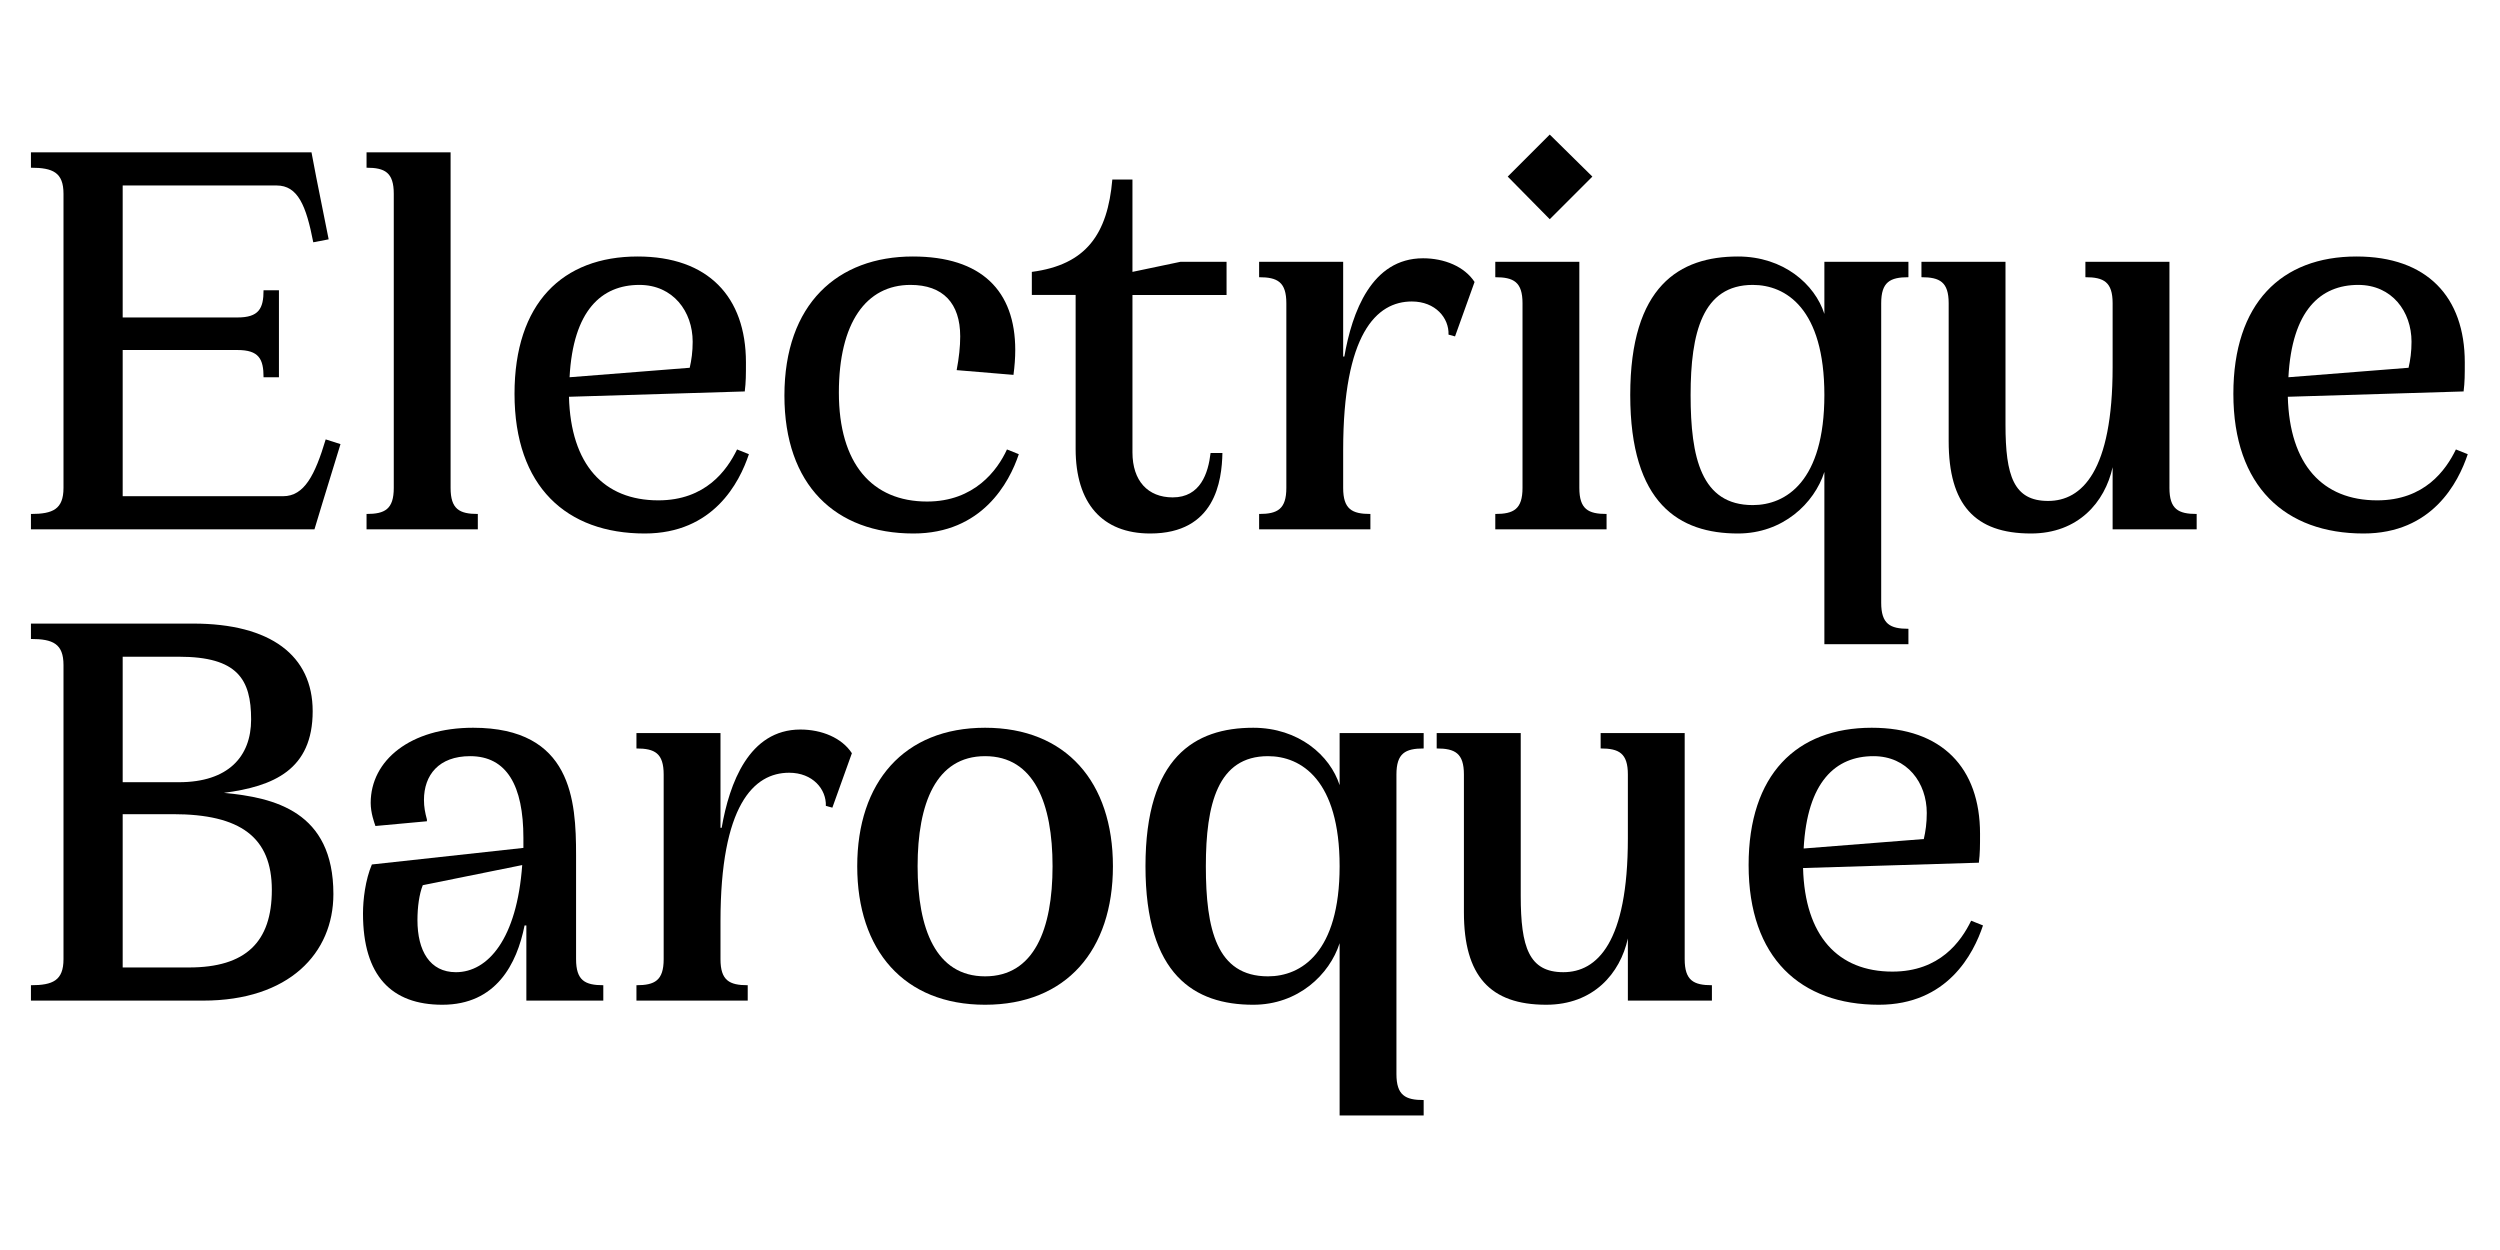
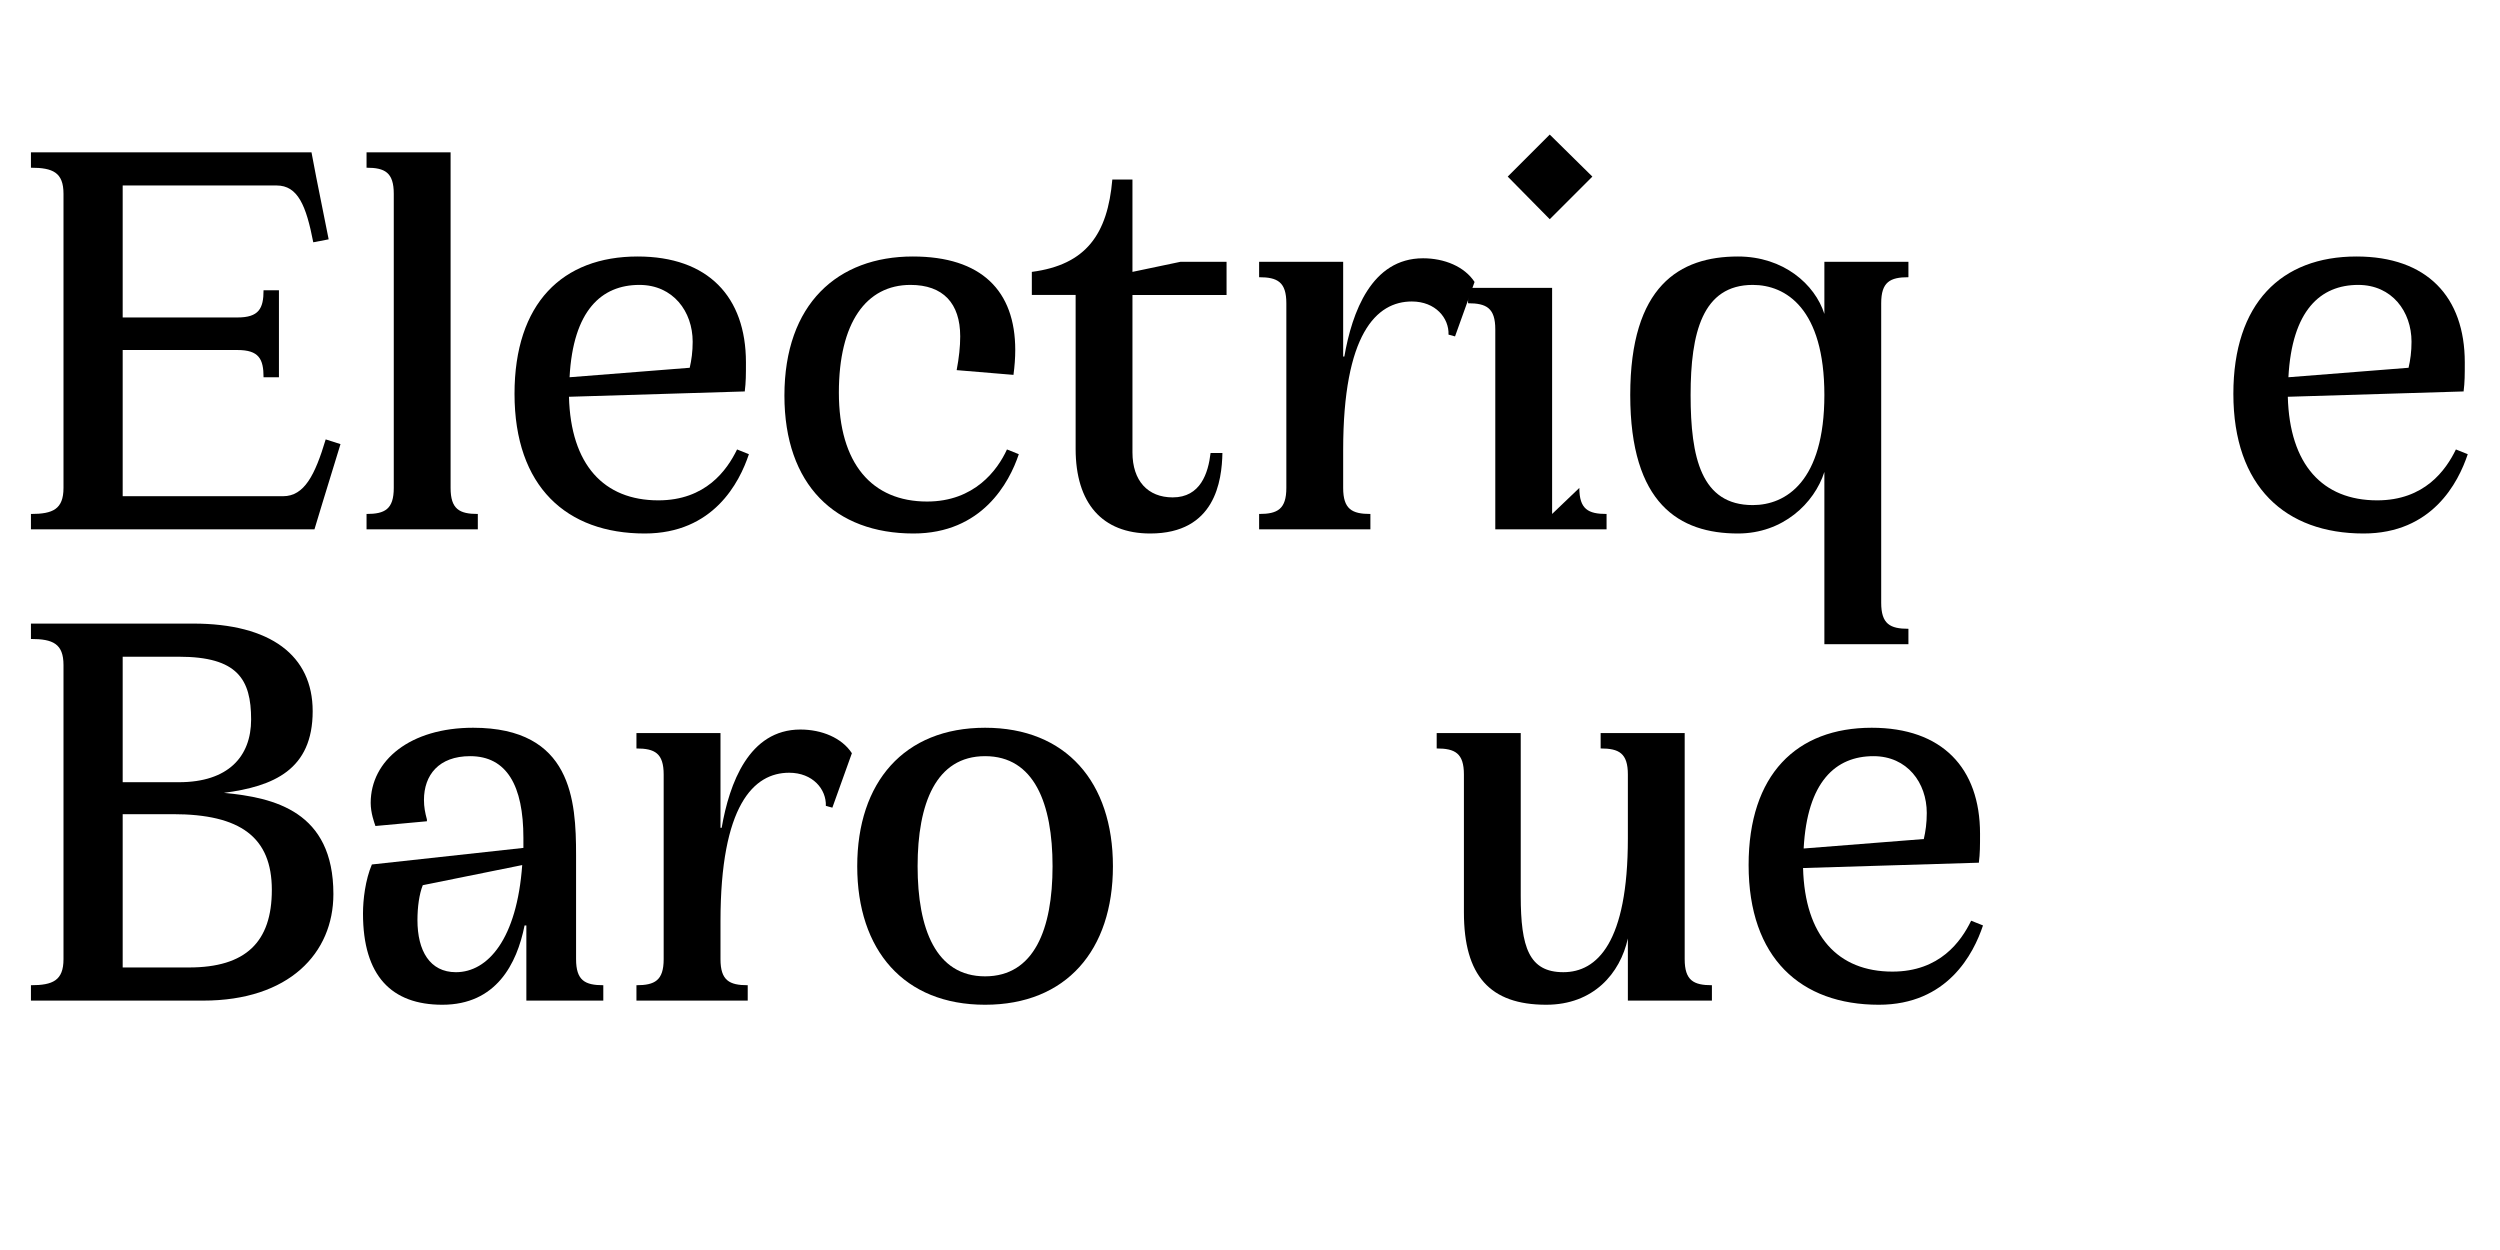
<svg xmlns="http://www.w3.org/2000/svg" id="Ebene_1" viewBox="0 0 2160 1080">
  <path d="m294.189,383.721l-15.853,51.65-6.648,21.99H26.734v-13.295c18.921,0,28.127-4.091,28.127-22.502v-254.158c0-18.41-9.206-22.501-28.127-22.501v-13.295h242.396l4.091,21.477,10.74,53.697-13.297,2.557c-6.137-31.707-13.295-49.093-31.705-49.093H105.999v114.038h99.208c18.41,0,22.501-7.67,22.501-23.523h13.297v75.174h-13.297c0-15.853-4.091-23.524-22.501-23.524h-99.208v126.313h138.584c18.411,0,27.616-18.41,36.82-49.093l12.786,4.091h0Z" />
  <path d="m389.312,421.563c0,18.411,7.671,22.502,23.524,22.502v13.295h-96.14v-13.295c15.853,0,23.523-4.091,23.523-22.502v-254.158c0-18.41-7.67-22.501-23.523-22.501v-13.295h72.616v289.954Z" />
  <path d="m647.053,392.415c-8.182,24.546-30.682,68.526-90.004,68.526-67.501,0-112.503-40.4-112.503-120.687,0-78.243,41.422-118.641,106.368-118.641,60.854,0,93.582,34.774,93.582,91.538,0,10.739,0,16.875-1.022,25.058l-151.883,4.602c1.535,58.81,30.172,89.493,77.22,89.493,40.911,0,59.321-26.081,68.015-43.98l10.226,4.091-0.0 0Zm-154.949-66.479l103.812-8.182c1.533-6.649,2.557-13.808,2.557-22.501,0-26.081-16.877-49.093-46.025-49.093-32.729,0-57.275,21.99-60.343,79.776h0Z" />
  <path d="m826.553,319.799c2.046-10.739,3.069-20.455,3.069-29.15,0-28.638-14.831-44.489-42.956-44.489-38.354,0-61.879,32.729-61.879,93.071,0,61.366,28.638,94.095,76.198,94.095,40.911,0,60.855-27.103,69.037-45.002l10.226,4.091c-8.182,24.546-31.705,68.526-91.026,68.526-67.503,0-111.481-41.934-111.481-119.152,0-79.265,46.024-120.176,110.97-120.176,59.321,0,88.469,29.66,88.469,80.798,0,6.649-.511,13.808-1.535,21.479l-49.093-4.091v0Z" />
  <path d="m1059.755,254.852h-81.309v136.029c0,24.546,13.295,38.864,34.773,38.864,24.035,0,30.685-20.966,32.729-38.353h10.229c-.512,24.035-6.138,69.548-62.39,69.548-41.422,0-64.434-26.081-64.434-73.128v-132.96h-37.843v-19.944c47.047-6.137,65.457-32.729,69.548-79.776h17.388v79.776l41.422-8.693h39.887v28.638-0Z" />
  <path d="m1274.029,243.603l-16.877,47.046-5.626-1.533c.512-14.319-11.25-28.638-31.705-28.638-30.683,0-59.321,28.127-59.321,128.357v32.729c0,18.411,7.671,22.502,23.524,22.502v13.295h-96.142v-13.295c15.853,0,23.524-4.091,23.524-22.502v-159.552c0-18.408-7.671-22.499-23.524-22.499v-13.297h72.617v81.822h1.022c6.649-38.354,23.524-84.889,68.015-84.889,18.41,0,35.796,7.159,44.491,20.455l-0.0 0Z" />
-   <path d="m1364.548,421.563c0,18.411,7.671,22.502,23.524,22.502v13.295h-96.142v-13.295c15.853,0,23.524-4.091,23.524-22.502v-159.552c0-18.408-7.671-22.499-23.524-22.499v-13.297h72.617v195.349Zm-61.877-268.988l36.309-36.309,36.82,36.309-36.82,36.82-36.309-36.82Z" />
+   <path d="m1364.548,421.563c0,18.411,7.671,22.502,23.524,22.502v13.295h-96.142v-13.295v-159.552c0-18.408-7.671-22.499-23.524-22.499v-13.297h72.617v195.349Zm-61.877-268.988l36.309-36.309,36.82,36.309-36.82,36.82-36.309-36.82Z" />
  <path d="m1648.875,239.512c-15.853,0-23.524,4.091-23.524,22.499v258.762c0,18.41,7.671,22.501,23.524,22.501v13.295h-72.617v-148.812c-8.693,27.103-35.796,53.184-74.662,53.184-50.627,0-93.073-25.57-93.073-119.665s42.445-119.663,93.073-119.663c39.376,0,66.479,24.034,74.662,49.604v-45.002h72.617v13.297Zm-72.617,101.765c0-74.662-33.24-95.117-61.877-95.117-43.467,0-53.695,41.422-53.695,95.117,0,54.208,9.204,95.118,53.695,95.118,28.638,0,61.877-20.455,61.877-95.118Z" />
-   <path d="m1874.396,421.563c0,18.411,7.67,22.502,23.523,22.502v13.295h-72.616v-53.695c-6.648,30.171-29.661,57.275-70.572,57.275-48.582,0-71.082-25.058-71.082-79.776v-119.154c0-18.408-7.671-22.499-23.524-22.499v-13.297h72.617v140.631c0,44.491,7.159,65.968,36.82,65.968,29.149,0,55.741-25.569,55.741-115.572v-55.231c0-18.408-7.671-22.499-23.524-22.499v-13.297h72.617v195.349l-0-0Z" />
  <path d="m2132.134,392.415c-8.182,24.546-30.682,68.526-90.004,68.526-67.501,0-112.503-40.4-112.503-120.687,0-78.243,41.422-118.641,106.368-118.641,60.854,0,93.582,34.774,93.582,91.538,0,10.739,0,16.875-1.022,25.058l-151.883,4.602c1.535,58.81,30.172,89.493,77.22,89.493,40.911,0,59.321-26.081,68.015-43.98l10.226,4.091 0.0 0Zm-154.949-66.479l103.812-8.182c1.533-6.649,2.557-13.808,2.557-22.501,0-26.081-16.877-49.093-46.025-49.093-32.729,0-57.275,21.99-60.343,79.776Z" />
  <path d="m288.052,772.476c0,51.139-38.354,92.049-112.505,92.049H26.734v-13.295c18.921,0,28.127-4.091,28.127-22.502v-254.158c0-18.41-9.206-22.501-28.127-22.501v-13.295h140.119c66.992,0,103.301,27.614,103.301,75.685,0,50.626-33.752,64.946-76.707,70.57,43.467,4.091,94.606,15.853,94.606,87.447h0Zm-182.053-205.065v108.414h48.581c42.445,0,62.39-21.99,62.39-54.208,0-34.774-11.762-54.206-62.39-54.206,0,0-48.581,0-48.581,0Zm57.275,268.477c49.093,0,71.594-21.99,71.594-66.992,0-45.513-27.105-65.457-85.402-65.457h-43.467v132.449h57.275Z" />
  <path d="m497.727,828.728c0,18.411,7.671,22.502,23.524,22.502v13.295h-66.479v-64.946h-1.535c-6.648,33.24-24.546,68.526-71.083,68.526-43.98,0-68.526-25.058-68.526-78.754,0-12.273,2.047-29.149,7.671-42.445l130.915-14.317v-8.695c0-45.002-14.319-70.57-46.024-70.57-27.105,0-39.889,16.364-39.889,37.842,0,6.137,1.024,11.251,2.558,16.877v1.533l-44.491,4.091c-1.024-3.068-4.091-11.25-4.091-19.944,0-36.82,34.262-64.945,88.469-64.945,85.402,0,88.98,62.901,88.98,109.947v90.004l-0-0Zm-46.535-81.309l-85.913,17.386c-3.069,7.671-4.602,18.921-4.602,30.172,0,26.592,10.739,45.002,33.24,45.002,27.614,0,52.673-28.638,57.275-92.56Z" />
  <path d="m736.035,650.767l-16.875,47.046-5.624-1.533c.511-14.319-11.251-28.638-31.707-28.638-30.683,0-59.321,28.127-59.321,128.357v32.729c0,18.411,7.671,22.502,23.523,22.502v13.295h-96.139v-13.295c15.852,0,23.523-4.091,23.523-22.502v-159.552c0-18.408-7.671-22.5-23.523-22.5v-13.297h72.616v81.822h1.024c6.648-38.354,23.523-84.889,68.014-84.889,18.41,0,35.796,7.159,44.489,20.455h-0Z" />
  <path d="m961.569,748.441c0,72.617-40.4,119.665-110.459,119.665s-110.459-47.047-110.459-119.665,40.398-119.663,110.459-119.663,110.459,47.047,110.459,119.663Zm-52.162,0c0-54.206-15.853-95.117-58.297-95.117s-58.299,40.911-58.299,95.117,15.853,95.118,58.299,95.118,58.297-40.911,58.297-95.118Z" />
-   <path d="m1230.047,646.676c-15.853,0-23.524,4.091-23.524,22.5v258.762c0,18.41,7.671,22.501,23.524,22.501v13.295h-72.617v-148.812c-8.693,27.103-35.796,53.184-74.662,53.184-50.628,0-93.073-25.57-93.073-119.665s42.445-119.663,93.073-119.663c39.376,0,66.479,24.034,74.662,49.604v-45.002h72.617v13.297Zm-72.617,101.765c0-74.662-33.24-95.117-61.877-95.117-43.467,0-53.695,41.422-53.695,95.117,0,54.208,9.204,95.118,53.695,95.118,28.638,0,61.877-20.455,61.877-95.118Z" />
  <path d="m1455.569,828.728c0,18.411,7.671,22.502,23.523,22.502v13.295h-72.616v-53.695c-6.649,30.171-29.661,57.275-70.572,57.275-48.581,0-71.083-25.058-71.083-79.776v-119.154c0-18.408-7.67-22.5-23.523-22.5v-13.297h72.616v140.631c0,44.491,7.16,65.968,36.82,65.968,29.15,0,55.742-25.569,55.742-115.572v-55.231c0-18.408-7.671-22.5-23.524-22.5v-13.297h72.617v195.349Z" />
  <path d="m1713.309,799.579c-8.182,24.547-30.685,68.526-90.004,68.526-67.504,0-112.506-40.4-112.506-120.687,0-78.243,41.423-118.641,106.368-118.641,60.855,0,93.584,34.774,93.584,91.538,0,10.739,0,16.875-1.022,25.058l-151.881,4.602c1.533,58.81,30.171,89.493,77.218,89.493,40.911,0,59.321-26.081,68.014-43.98l10.229,4.091h0Zm-154.95-66.479l103.81-8.182c1.535-6.649,2.558-13.808,2.558-22.501,0-26.081-16.875-49.093-46.025-49.093-32.729,0-57.275,21.99-60.343,79.776v-0Z" />
</svg>